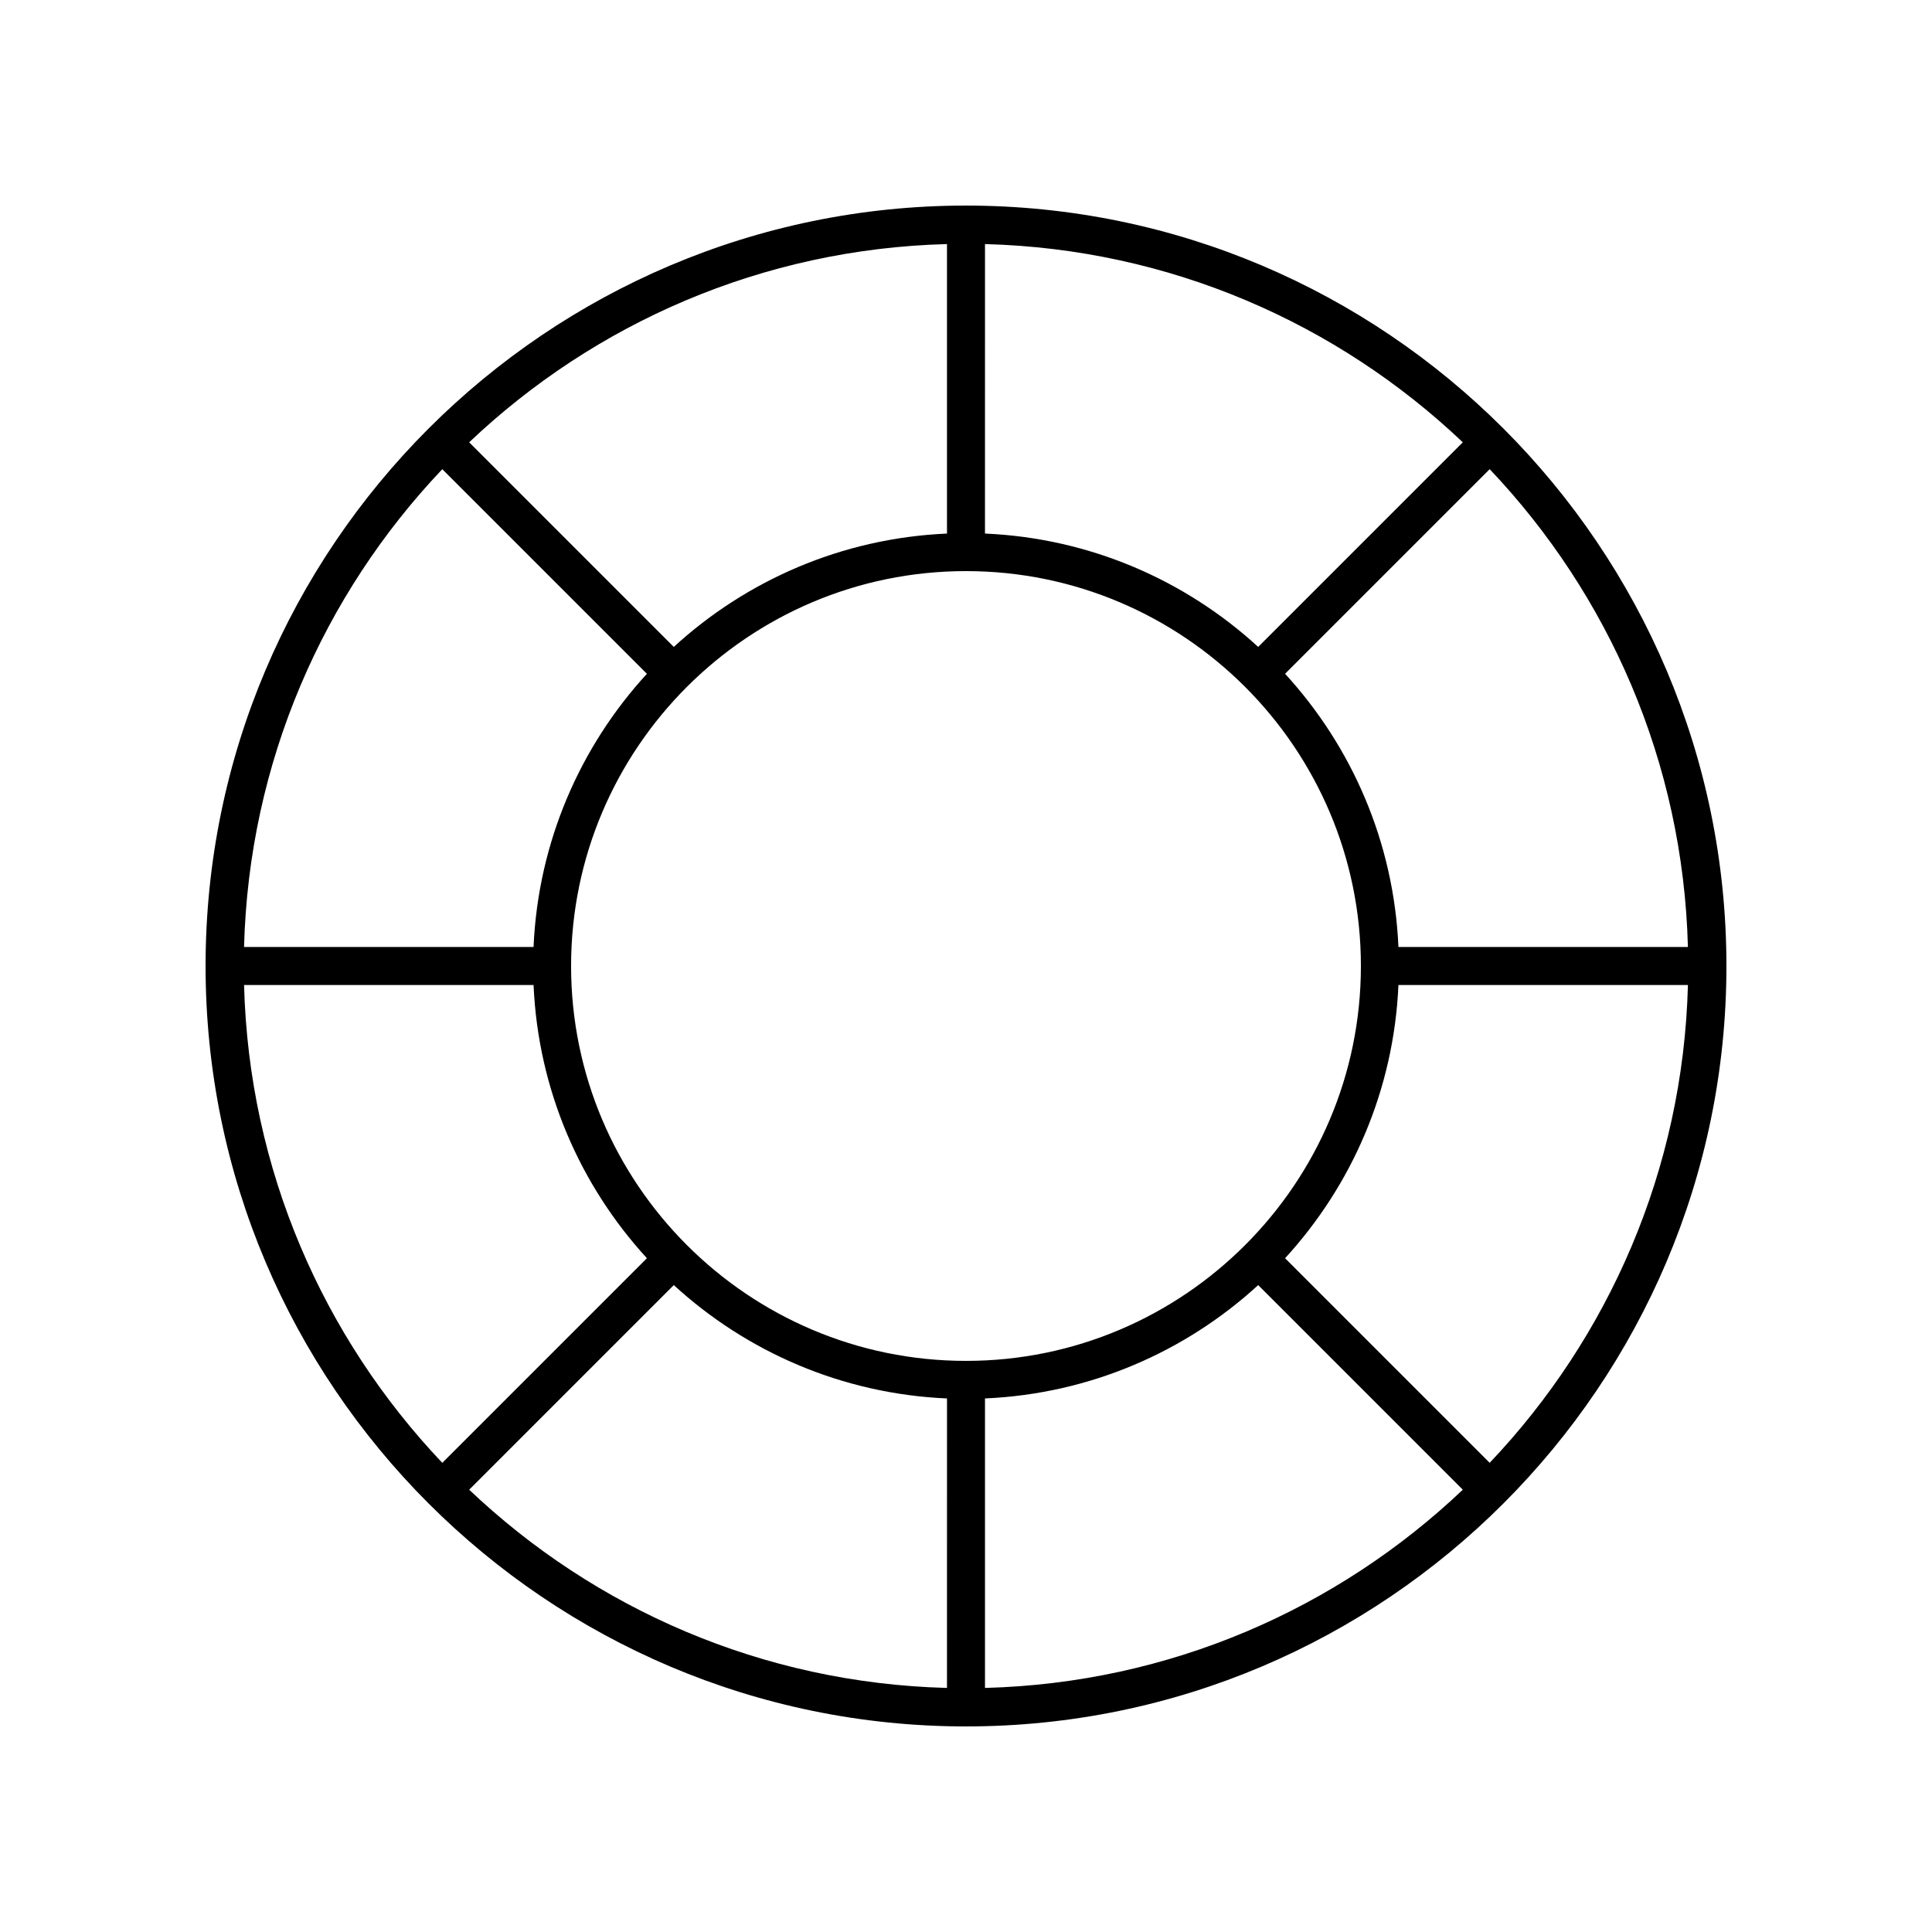
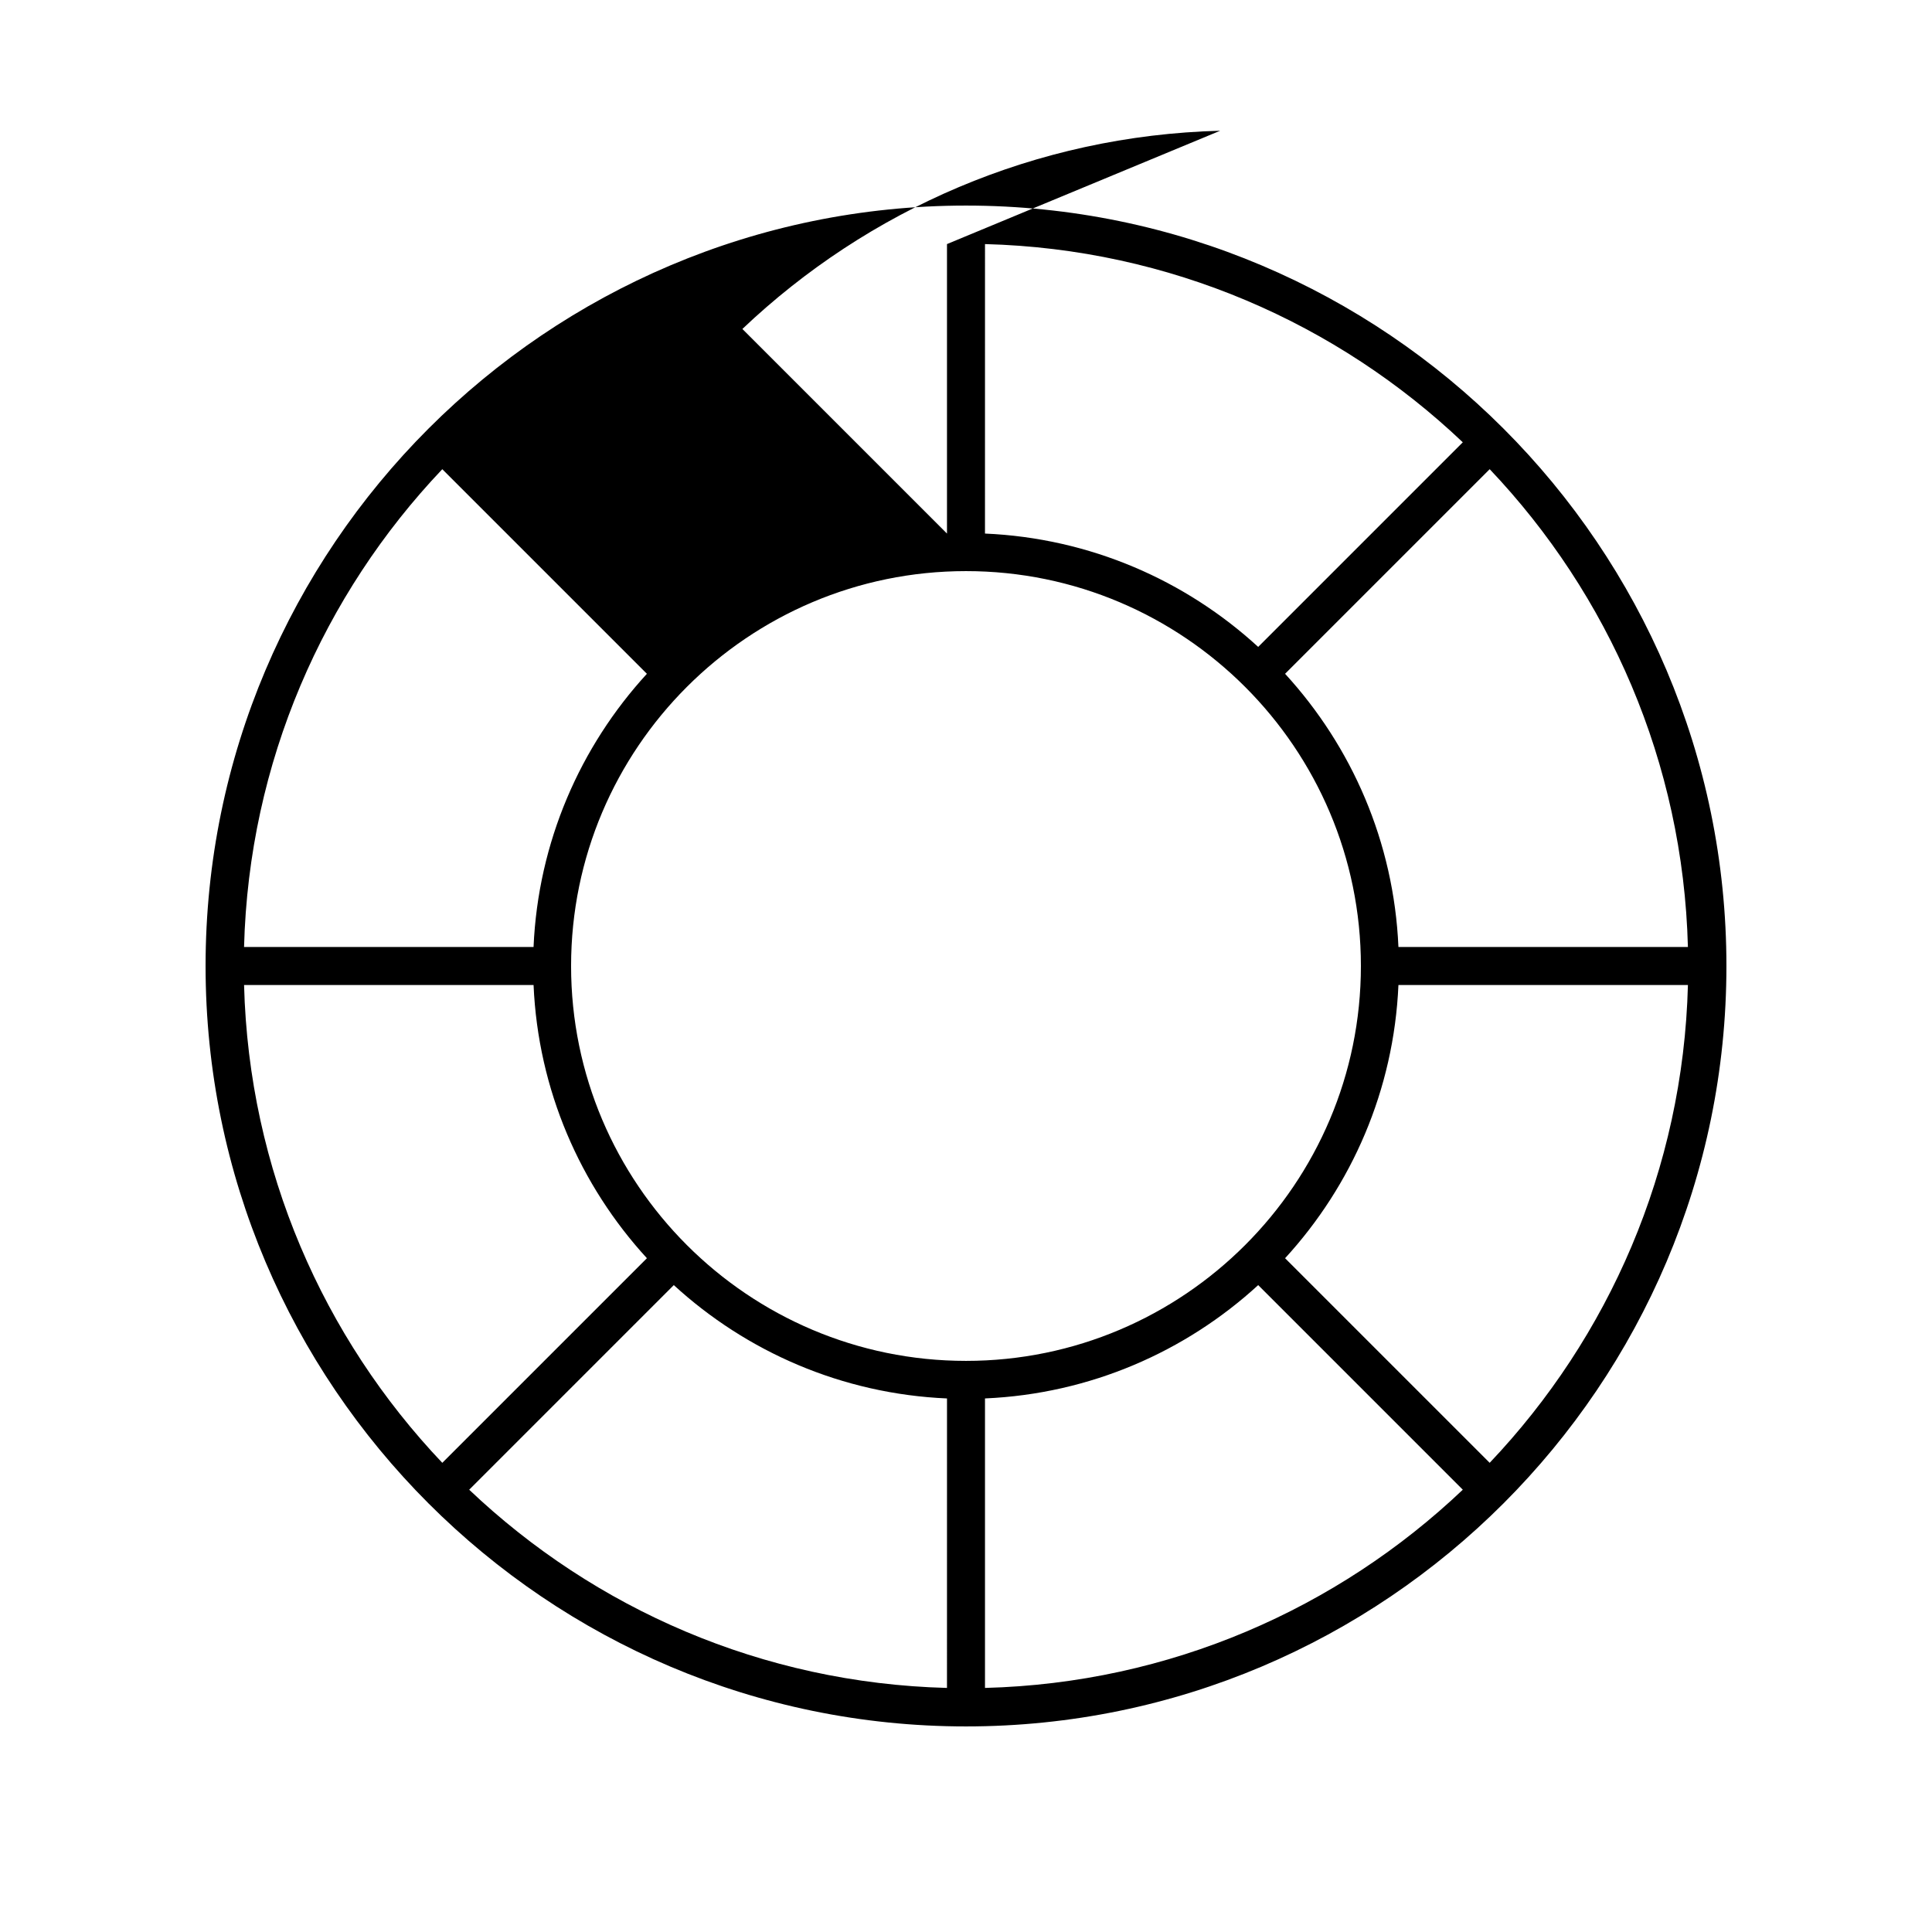
<svg xmlns="http://www.w3.org/2000/svg" fill="#000000" width="800px" height="800px" version="1.1" viewBox="144 144 512 512">
-   <path d="m400 198.48c-111.12 0-201.52 90.406-201.52 201.52s90.402 201.52 201.52 201.52 201.52-90.406 201.52-201.52c0-111.12-90.402-201.52-201.52-201.52zm5.035 10.203c48.98 1.277 93.422 21.016 126.62 52.531l-54.223 54.223c-19.266-17.66-44.562-28.828-72.402-30.039zm-10.074 0v76.719c-27.84 1.211-53.137 12.379-72.402 30.035l-54.223-54.223c33.203-31.516 77.641-51.258 126.62-52.531zm-133.75 59.656 54.223 54.223c-17.66 19.266-28.828 44.562-30.039 72.402h-76.719c1.277-48.984 21.02-93.422 52.535-126.62zm-52.531 136.7h76.719c1.211 27.84 12.379 53.137 30.039 72.402l-54.227 54.223c-31.516-33.203-51.258-77.641-52.531-126.62zm186.28 186.28c-48.98-1.277-93.422-21.016-126.62-52.531l54.223-54.223c19.266 17.66 44.562 28.828 72.402 30.039zm-99.617-191.32c0-57.707 46.945-104.65 104.65-104.65 57.711-0.004 104.66 46.945 104.66 104.65s-46.945 104.65-104.65 104.65-104.66-46.945-104.66-104.65zm109.69 191.32v-76.719c27.84-1.211 53.137-12.379 72.402-30.035l54.223 54.223c-33.203 31.516-77.641 51.258-126.62 52.531zm133.75-59.656-54.223-54.219c17.66-19.27 28.828-44.562 30.039-72.406h76.719c-1.277 48.984-21.02 93.422-52.535 126.62zm-24.184-136.7c-1.211-27.84-12.379-53.137-30.039-72.402l54.223-54.223c31.516 33.203 51.258 77.641 52.531 126.62z" />
+   <path d="m400 198.48c-111.12 0-201.52 90.406-201.52 201.52s90.402 201.52 201.52 201.52 201.52-90.406 201.52-201.52c0-111.12-90.402-201.52-201.52-201.52zm5.035 10.203c48.98 1.277 93.422 21.016 126.62 52.531l-54.223 54.223c-19.266-17.66-44.562-28.828-72.402-30.039zm-10.074 0v76.719l-54.223-54.223c33.203-31.516 77.641-51.258 126.62-52.531zm-133.75 59.656 54.223 54.223c-17.66 19.266-28.828 44.562-30.039 72.402h-76.719c1.277-48.984 21.02-93.422 52.535-126.62zm-52.531 136.7h76.719c1.211 27.84 12.379 53.137 30.039 72.402l-54.227 54.223c-31.516-33.203-51.258-77.641-52.531-126.62zm186.28 186.28c-48.98-1.277-93.422-21.016-126.62-52.531l54.223-54.223c19.266 17.66 44.562 28.828 72.402 30.039zm-99.617-191.32c0-57.707 46.945-104.65 104.65-104.65 57.711-0.004 104.66 46.945 104.66 104.65s-46.945 104.65-104.65 104.65-104.66-46.945-104.66-104.65zm109.69 191.32v-76.719c27.84-1.211 53.137-12.379 72.402-30.035l54.223 54.223c-33.203 31.516-77.641 51.258-126.62 52.531zm133.75-59.656-54.223-54.219c17.66-19.27 28.828-44.562 30.039-72.406h76.719c-1.277 48.984-21.02 93.422-52.535 126.62zm-24.184-136.7c-1.211-27.84-12.379-53.137-30.039-72.402l54.223-54.223c31.516 33.203 51.258 77.641 52.531 126.62z" />
</svg>